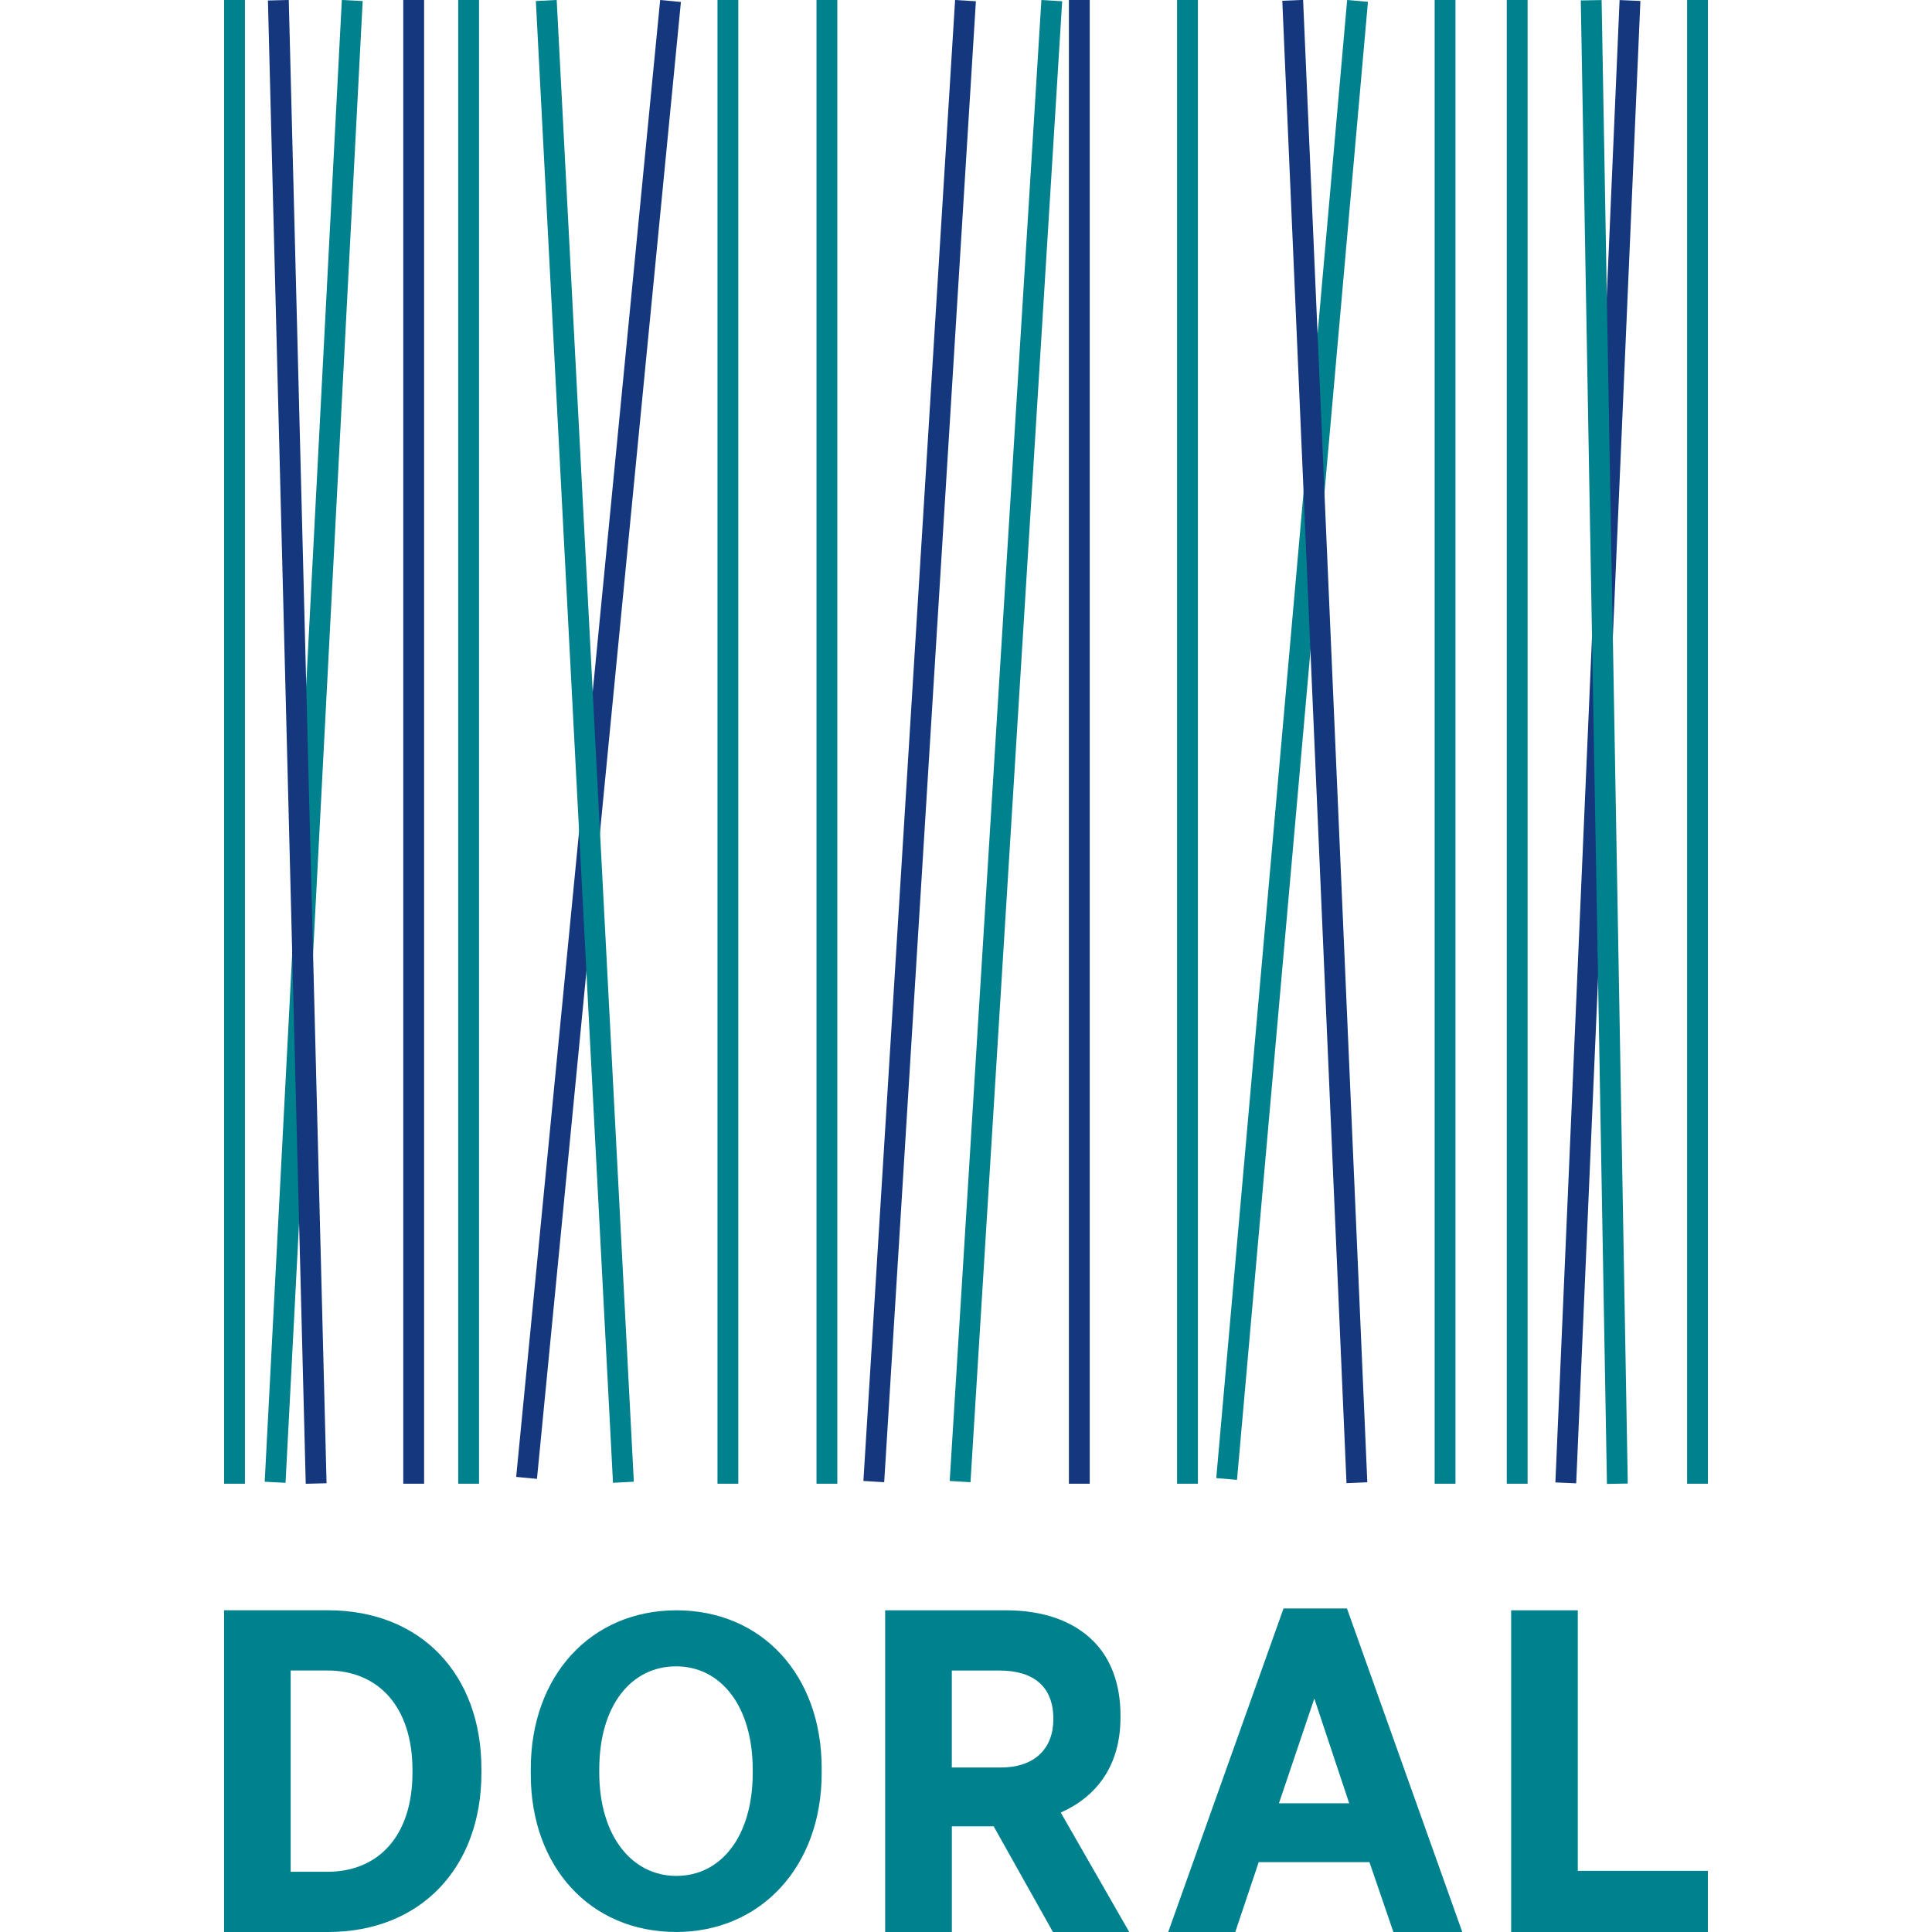
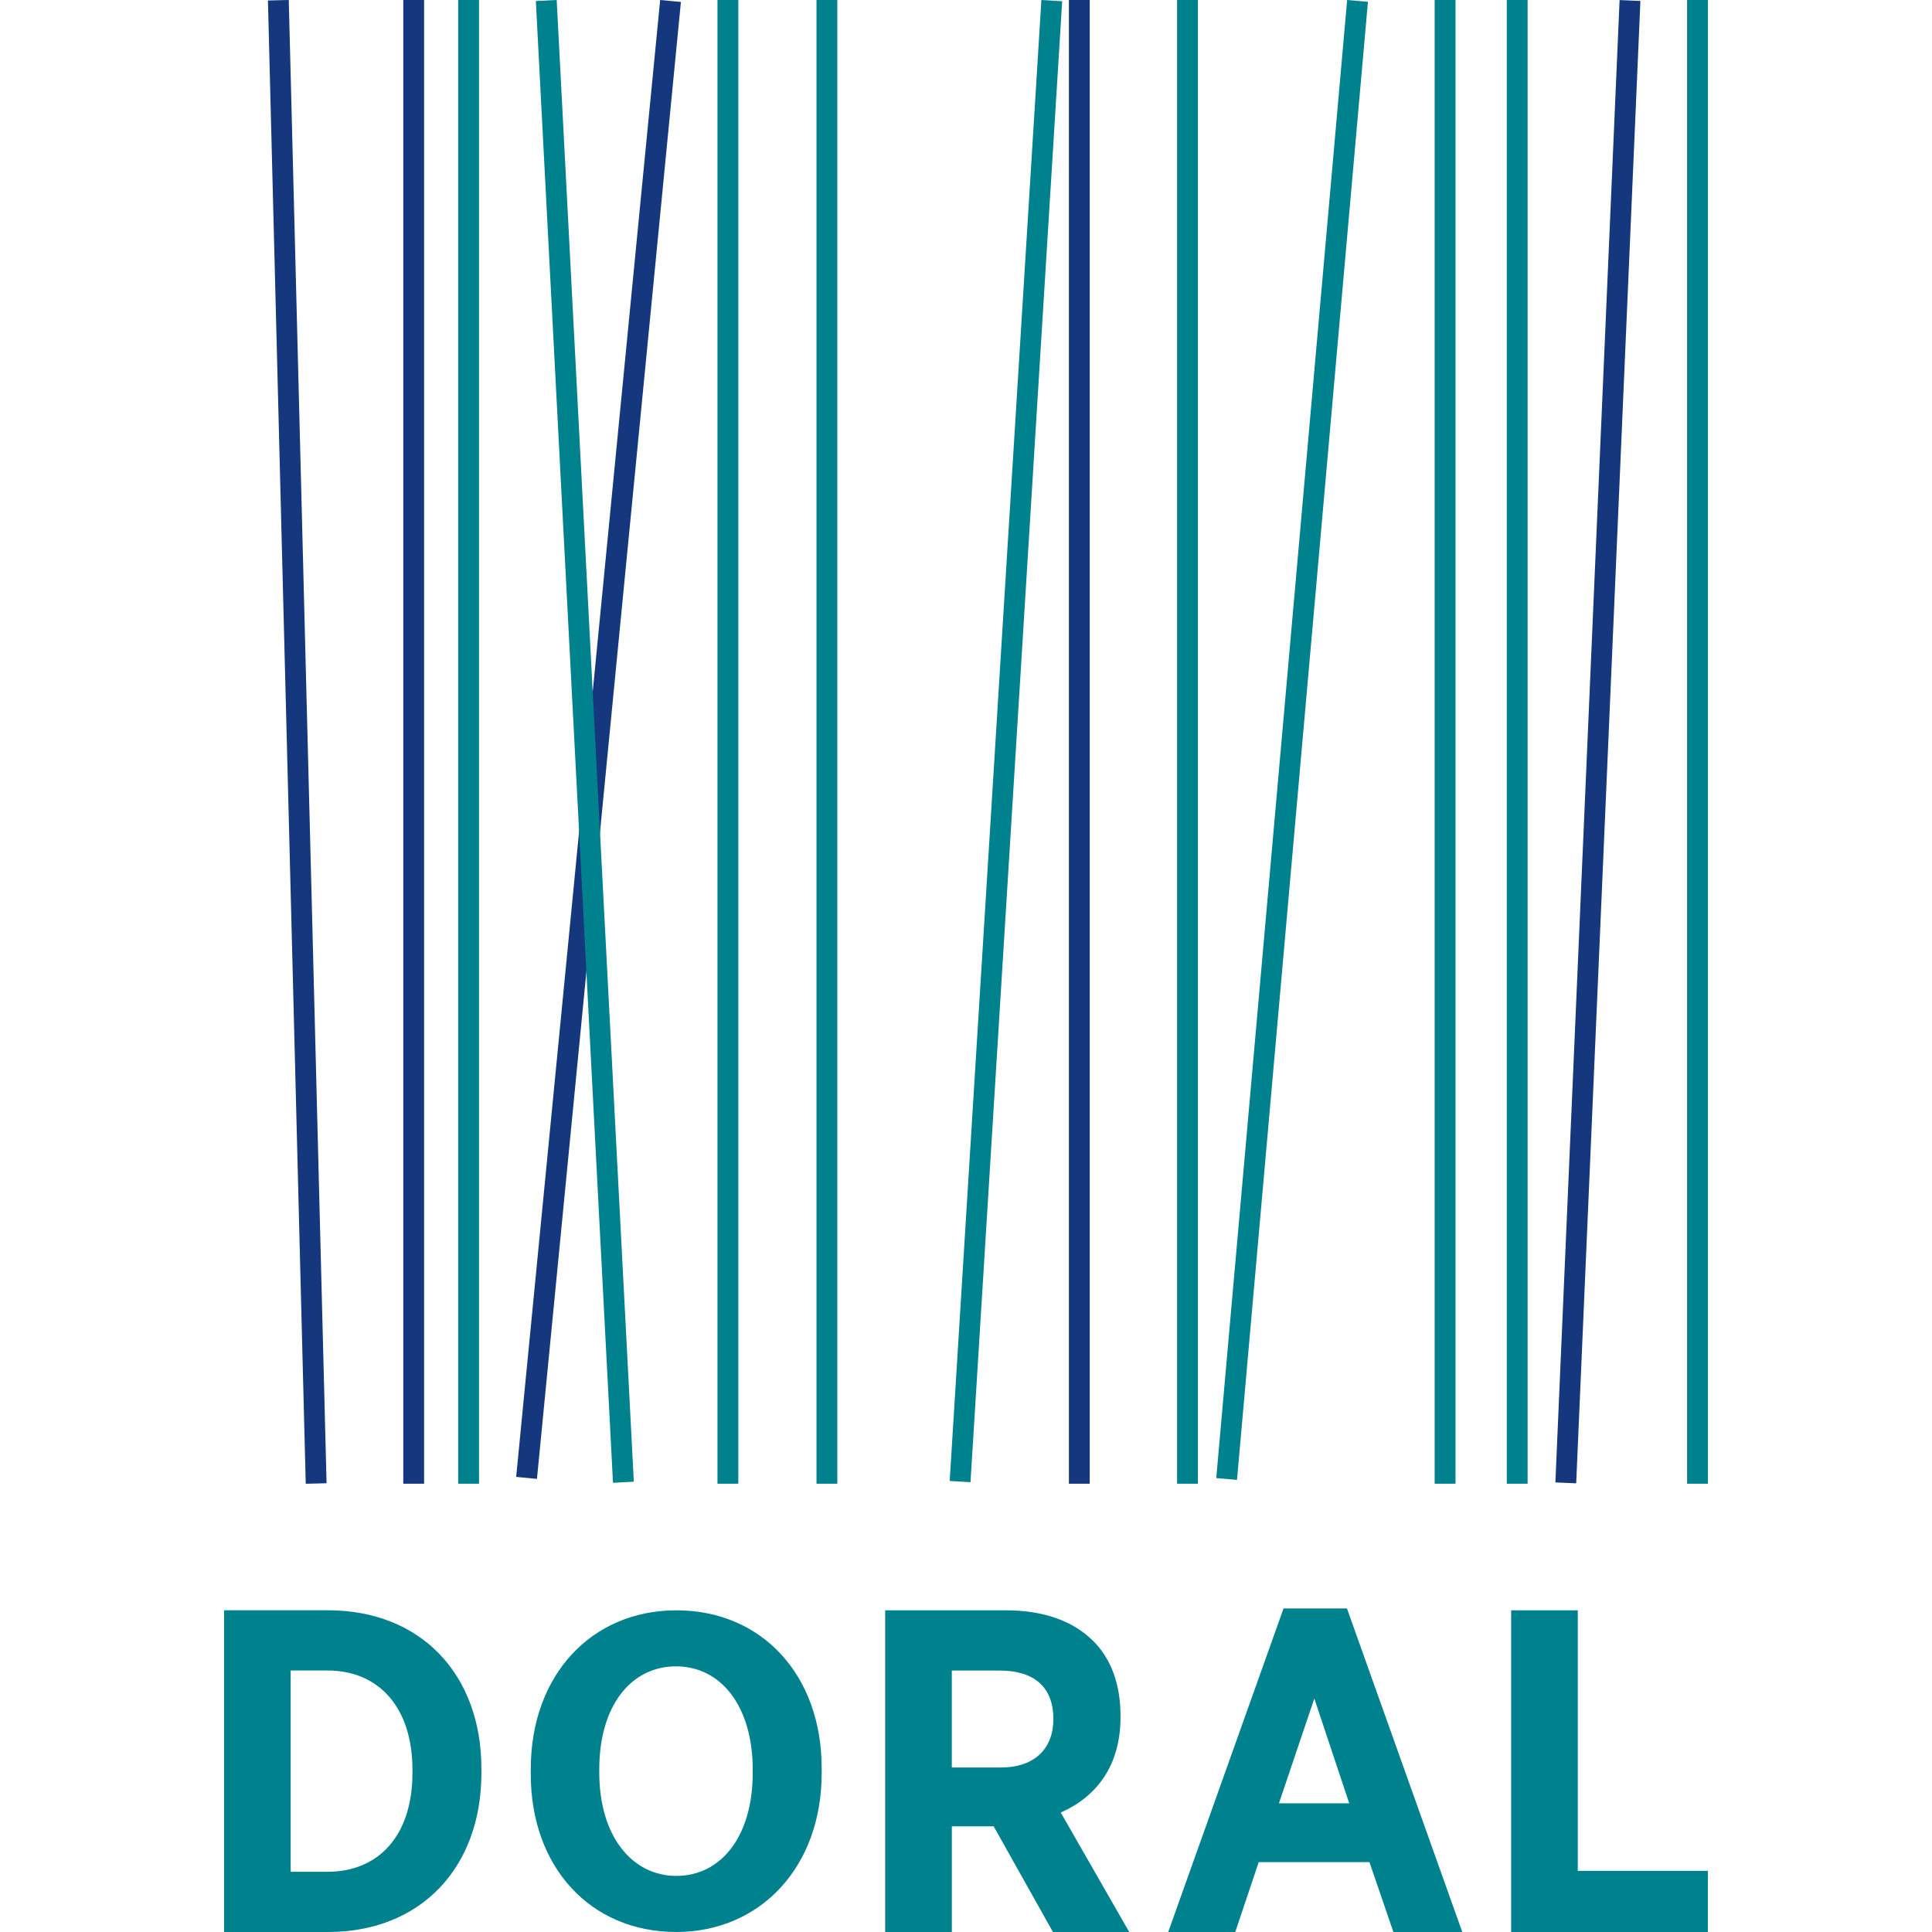
<svg xmlns="http://www.w3.org/2000/svg" id="Layer_1" data-name="Layer 1" viewBox="0 0 512 512">
  <defs>
    <style>      .cls-1 {        fill: #14377d;      }      .cls-2 {        fill: #00818e;      }    </style>
  </defs>
  <polygon class="cls-1" points="180.45 .52 174.95 0 136.79 391.39 142.3 391.92 180.45 .52" />
  <rect class="cls-1" x="226.82" y="193.77" width="393.21" height="5.52" transform="translate(208.79 611.08) rotate(-87.52)" />
  <rect class="cls-2" x="447.1" y="0" width="5.52" height="393.2" />
-   <rect class="cls-2" x="422.4" y=".02" width="5.52" height="393.2" transform="translate(-3.41 7.54) rotate(-1.01)" />
  <rect class="cls-2" x="399.31" y="0" width="5.52" height="393.2" />
  <rect class="cls-2" x="380.2" y="0" width="5.52" height="393.2" />
  <polygon class="cls-2" points="362.52 .48 357.01 0 322.32 391.71 327.82 392.18 362.52 .48" />
-   <rect class="cls-1" x="348.31" y="-.07" width="5.52" height="393.21" transform="translate(-8.16 15.35) rotate(-2.48)" />
  <rect class="cls-2" x="311.94" y="0" width="5.52" height="393.2" />
  <rect class="cls-1" x="283.27" y="0" width="5.52" height="393.2" />
  <polygon class="cls-2" points="281.49 .33 275.98 0 251.68 392.47 257.19 392.8 281.49 .33" />
-   <polygon class="cls-1" points="258.62 .33 253.11 0 228.81 392.47 234.32 392.8 258.62 .33" />
  <rect class="cls-2" x="216.38" y="0" width="5.52" height="393.2" />
  <rect class="cls-2" x="190.14" y="0" width="5.52" height="393.2" />
  <rect class="cls-2" x="152.22" y="-.13" width="5.53" height="393.21" transform="translate(-10 8.32) rotate(-2.98)" />
  <rect class="cls-2" x="121.43" y="0" width="5.52" height="393.2" />
  <rect class="cls-1" x="106.87" y="0" width="5.52" height="393.2" />
-   <rect class="cls-2" x="-113.47" y="193.71" width="393.22" height="5.53" transform="translate(-117.4 269.29) rotate(-87.02)" />
  <rect class="cls-1" x="76.02" y="0" width="5.52" height="393.21" transform="translate(-4.99 2.07) rotate(-1.46)" />
-   <rect class="cls-2" x="59.39" y="0" width="5.52" height="393.2" />
  <path class="cls-2" d="M400.48,512h52.12v-16.2h-34.47v-69.05h-17.66v85.25ZM338.93,477.9l9.38-27.77,9.25,27.77h-18.63ZM309.58,512h17.78l6.21-18.51h29.35l6.34,18.51h18.26l-30.56-85.74h-16.81l-30.56,85.74ZM252.24,468.4v-25.69h12.66c9.01,0,14.25,4.27,14.25,12.79v.12c0,7.67-4.87,12.78-13.88,12.78h-13.03ZM234.59,512h17.66v-28.01h11.08l15.71,28.01h20.22l-18.15-31.66c9.38-4.14,15.83-12.3,15.83-25.21v-.49c0-8.4-2.56-15.1-7.19-19.73-5.36-5.36-13.27-8.16-23.14-8.16h-32.03v85.25ZM179.27,497.14c-11.81,0-20.46-10.59-20.46-27.4v-.86c0-16.8,8.4-27.28,20.34-27.28s20.33,10.6,20.33,27.4v.85c0,16.8-8.4,27.28-20.21,27.28M179.15,512c22.53,0,38.6-17.43,38.6-42.04v-1.41c0-24.61-15.83-41.8-38.48-41.8s-38.61,17.31-38.61,42.03v1.41c0,24.61,15.83,41.8,38.49,41.8M86.78,442.7c13.39,0,22.53,9.5,22.53,26.43v.61c0,16.92-9.13,26.3-22.53,26.3h-9.75v-53.34h9.75ZM59.38,512h27.52c24.72,0,40.68-17.17,40.68-42.14v-1.1c0-24.97-15.95-42.02-40.68-42.02h-27.52v85.25Z" />
</svg>